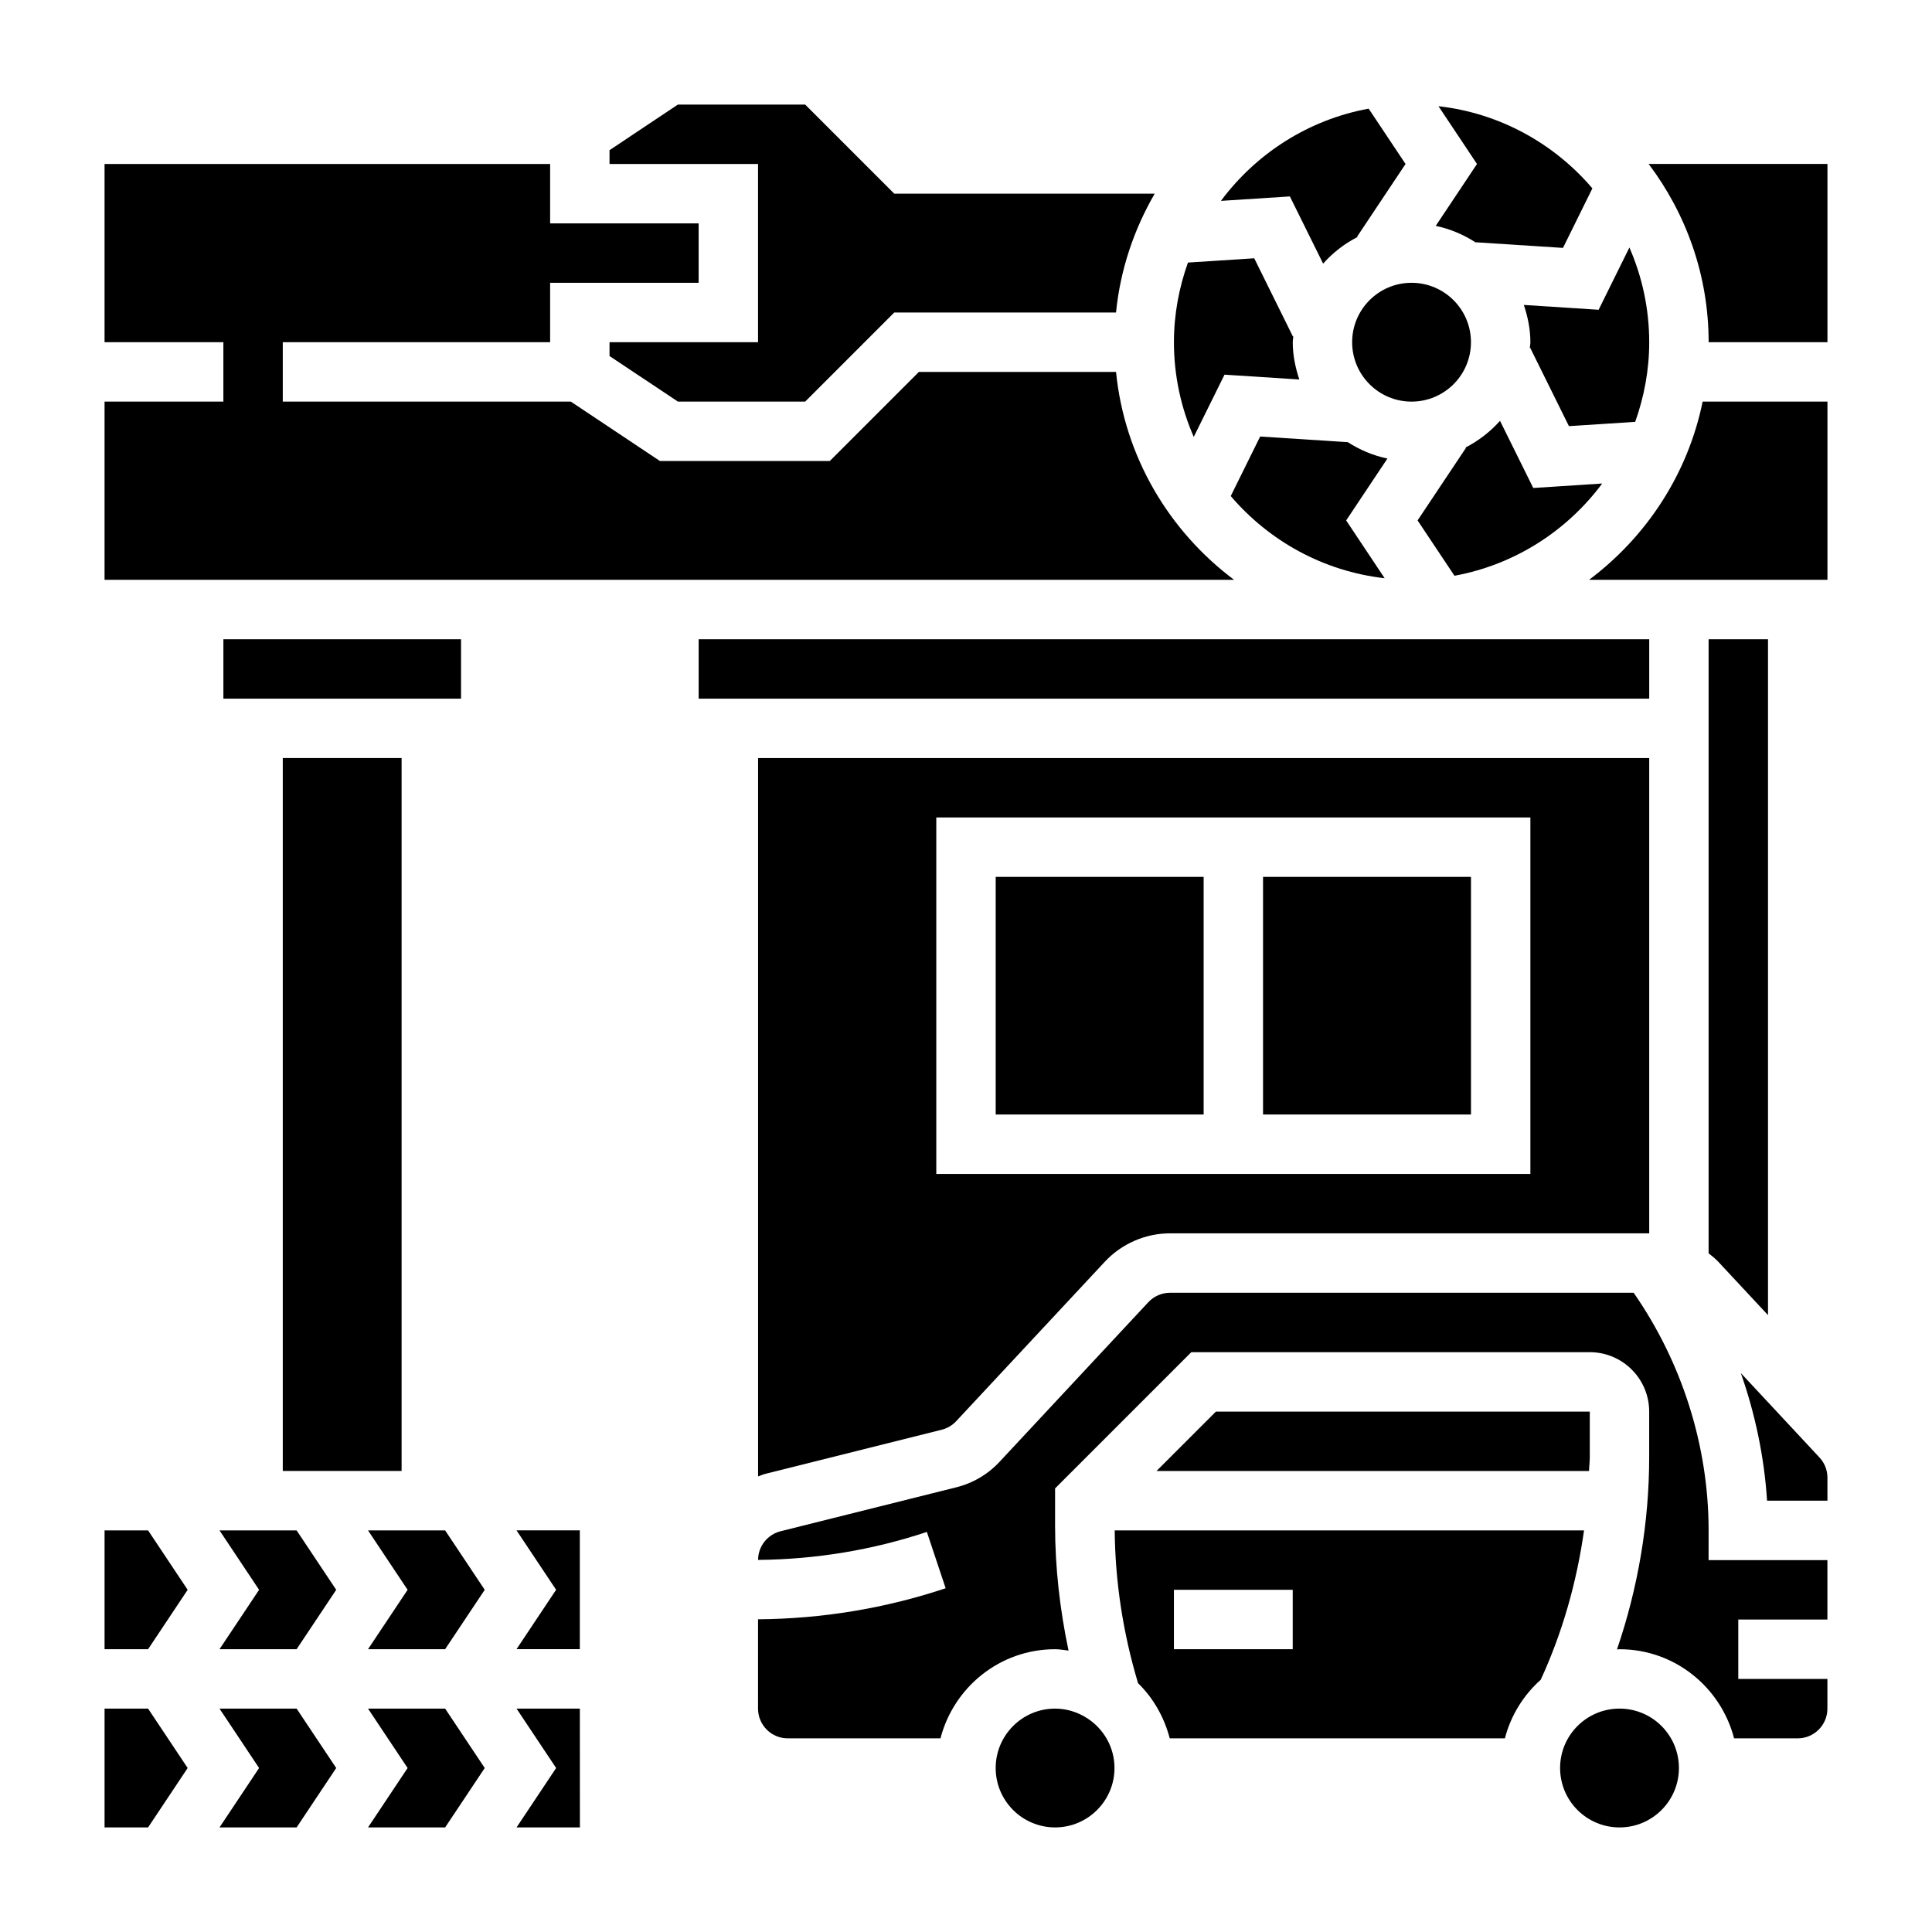
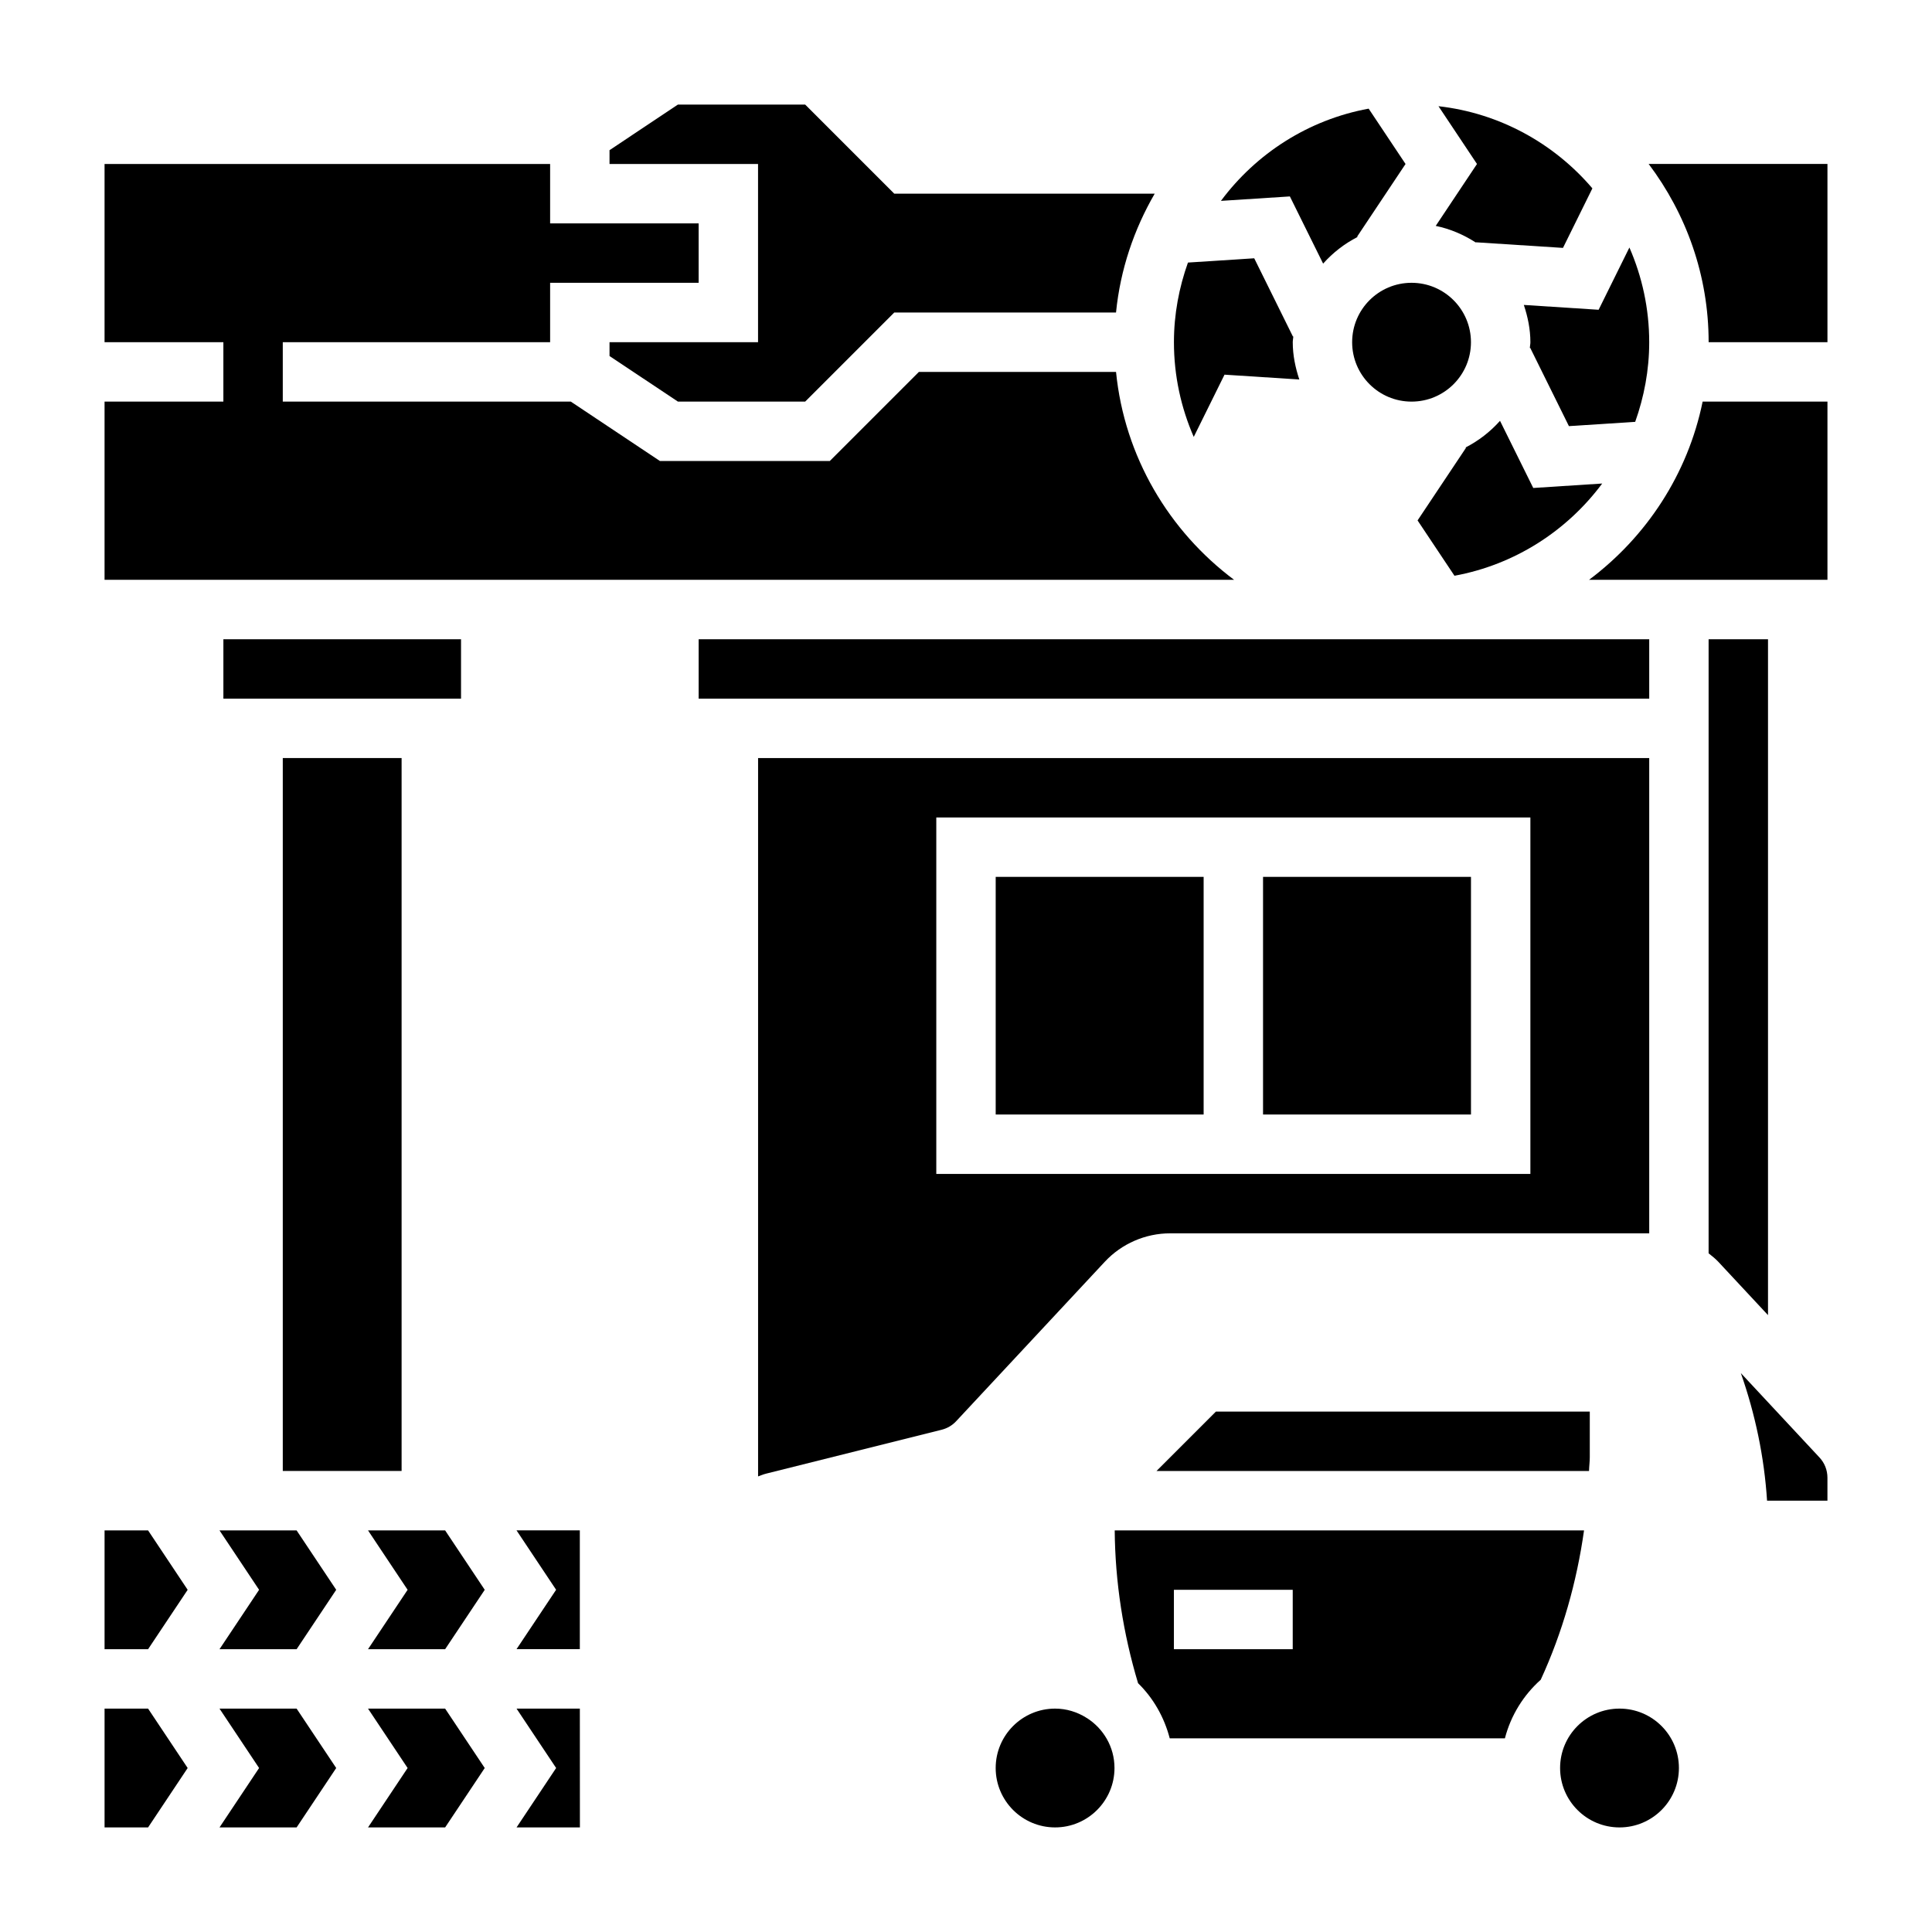
<svg xmlns="http://www.w3.org/2000/svg" fill="#000000" width="800px" height="800px" version="1.1" viewBox="144 144 512 512">
  <g>
    <path d="m203.2 313.41h62.977v15.742h-62.977z" />
    <path d="m218.94 344.89h31.488v188.93h-31.488z" />
    <path d="m297.66 581.05v-31.488h-16.777l10.492 15.746-10.492 15.742z" />
    <path d="m241.53 596.8 10.492 15.742-10.492 15.746h20.434l10.496-15.746-10.496-15.742z" />
    <path d="m202.17 596.8 10.492 15.742-10.492 15.746h20.434l10.496-15.746-10.496-15.742z" />
    <path d="m171.71 596.8v31.488h11.531l10.492-15.746-10.492-15.742z" />
    <path d="m202.17 549.57 10.492 15.746-10.492 15.742h20.434l10.496-15.742-10.496-15.746z" />
    <path d="m439.76 242.56h-52.246l-23.617 23.617h-45.004l-23.617-15.742-76.336-0.004v-15.742h70.848v-15.746h39.359v-15.742h-39.359v-15.746h-118.08v47.23h31.488v15.742l-31.488 0.004v47.23h299.34c-17.215-12.883-29.047-32.582-31.289-55.102z" />
    <path d="m171.71 549.57v31.488h11.531l10.492-15.742-10.492-15.746z" />
    <path d="m344.89 234.69h-39.359v3.66l18.129 12.082h33.715l23.617-23.617h58.766c1.133-11.391 4.769-22.043 10.25-31.488h-69.016l-23.617-23.617h-33.715l-18.129 12.086v3.66h39.359z" />
    <path d="m535.1 208.27 0.008-0.062 23.098 1.488 7.793-15.777c-10.109-11.855-24.504-19.934-40.785-21.773l10.203 15.312-10.934 16.406c3.848 0.793 7.414 2.336 10.617 4.406z" />
    <path d="m549.57 234.69c0 0.535-0.133 1.031-0.156 1.551l0.109-0.055 10.258 20.742 17.562-1.133c2.359-6.613 3.715-13.699 3.715-21.105 0-8.918-1.891-17.406-5.25-25.098l-8.156 16.5-19.82-1.281c1.039 3.125 1.738 6.406 1.738 9.879z" />
    <path d="m529.45 296.58c15.973-2.93 29.82-11.895 39.148-24.441l-18.27 1.18-8.809-17.797c-2.582 2.898-5.66 5.281-9.141 7.07l0.125 0.086-12.832 19.238z" />
    <path d="m468.51 243.29 19.82 1.281c-1.035-3.129-1.738-6.414-1.738-9.883 0-0.535 0.133-1.031 0.156-1.551l-0.109 0.055-10.258-20.742-17.562 1.133c-2.359 6.613-3.715 13.695-3.715 21.105 0 8.918 1.891 17.406 5.25 25.098z" />
-     <path d="m501.06 261.11-0.008 0.062-23.098-1.488-7.793 15.777c10.109 11.855 24.504 19.934 40.785 21.773l-10.199-15.312 10.934-16.406c-3.852-0.793-7.418-2.336-10.621-4.406z" />
    <path d="m533.82 234.69c0 8.695-7.051 15.742-15.746 15.742s-15.742-7.047-15.742-15.742 7.047-15.746 15.742-15.746 15.746 7.051 15.746 15.746" />
    <path d="m494.64 213.86c2.582-2.898 5.66-5.281 9.141-7.07l-0.125-0.086 12.828-19.246-9.777-14.664c-15.973 2.93-29.82 11.895-39.148 24.441l18.27-1.18z" />
    <path d="m439.41 549.57c0.117 13.746 2.242 27.332 6.188 40.492 4.039 3.945 6.926 8.988 8.391 14.609h88.828c1.582-6.102 4.93-11.445 9.492-15.523 5.754-12.5 9.555-25.914 11.477-39.582zm47.176 31.488h-31.488v-15.742h31.488z" />
    <path d="m241.53 549.57 10.492 15.746-10.492 15.742h20.434l10.496-15.742-10.496-15.746z" />
-     <path d="m596.8 549.57c0-22.41-7.078-44.586-19.867-62.977h-122.86c-2.172 0-4.273 0.914-5.746 2.496l-39.398 42.266c-3.102 3.344-7.094 5.707-11.547 6.809l-46.531 11.637c-3.488 0.883-5.926 3.992-5.953 7.59 15.215-0.133 30.27-2.598 44.73-7.414l4.984 14.926c-16.074 5.359-32.801 8.094-49.719 8.227l-0.004 23.676c0 4.344 3.527 7.871 7.871 7.871h40.477c3.519-13.547 15.734-23.617 30.371-23.617 1.219 0 2.379 0.227 3.566 0.363-2.289-10.879-3.566-21.957-3.566-33.125v-9.855l36.102-36.102h105.6c8.684 0 15.742 7.062 15.742 15.742v12.027c0 17.27-2.93 34.629-8.535 51.012 0.223 0 0.434-0.062 0.664-0.062 14.633 0 26.852 10.066 30.371 23.617h16.859c4.344 0 7.871-3.527 7.871-7.871v-7.871h-23.617v-15.742h23.617v-15.742h-31.488z" />
    <path d="m565.31 530.11v-12.027h-99.078l-15.742 15.742h114.62c0.027-1.234 0.203-2.469 0.203-3.715z" />
    <path d="m588.93 612.54c0 8.695-7.047 15.746-15.742 15.746-8.695 0-15.746-7.051-15.746-15.746 0-8.695 7.051-15.742 15.746-15.742 8.695 0 15.742 7.047 15.742 15.742" />
    <path d="m580.91 187.45c9.926 13.18 15.895 29.504 15.895 47.234h31.488v-47.234z" />
    <path d="m565.11 297.66h63.184v-47.23h-33.078c-3.922 19.227-14.926 35.871-30.105 47.23z" />
    <path d="m605.34 507.88c3.816 10.887 6.211 22.277 6.949 33.816l16 0.004v-6.094c0-2-0.746-3.906-2.109-5.359z" />
    <path d="m612.54 313.41h-15.742v162.73c0.883 0.707 1.777 1.395 2.559 2.234l13.184 14.148z" />
    <path d="m478.72 376.38h55.105v62.977h-55.105z" />
    <path d="m329.15 313.41h251.91v15.742h-251.91z" />
    <path d="m280.89 596.8 10.492 15.742-10.492 15.746h16.793l-0.016-31.488z" />
    <path d="m407.87 376.38h55.105v62.977h-55.105z" />
    <path d="m347.03 534.53 46.539-11.637c1.48-0.379 2.793-1.148 3.824-2.258l39.406-42.273c4.449-4.769 10.75-7.516 17.281-7.516h126.98v-125.95h-236.16v190.37c0.707-0.254 1.395-0.555 2.133-0.734zm45.098-173.89h157.44v94.465h-157.44z" />
    <path d="m431.98 599.26-0.086 0.031c-0.008-0.031-0.016-0.062-0.023-0.094-2.41-1.496-5.231-2.398-8.262-2.398-8.684 0-15.742 7.062-15.742 15.742 0 8.684 7.062 15.742 15.742 15.742 8.684 0 15.742-7.062 15.742-15.742 0.004-5.598-2.957-10.492-7.371-13.281z" />
  </g>
</svg>